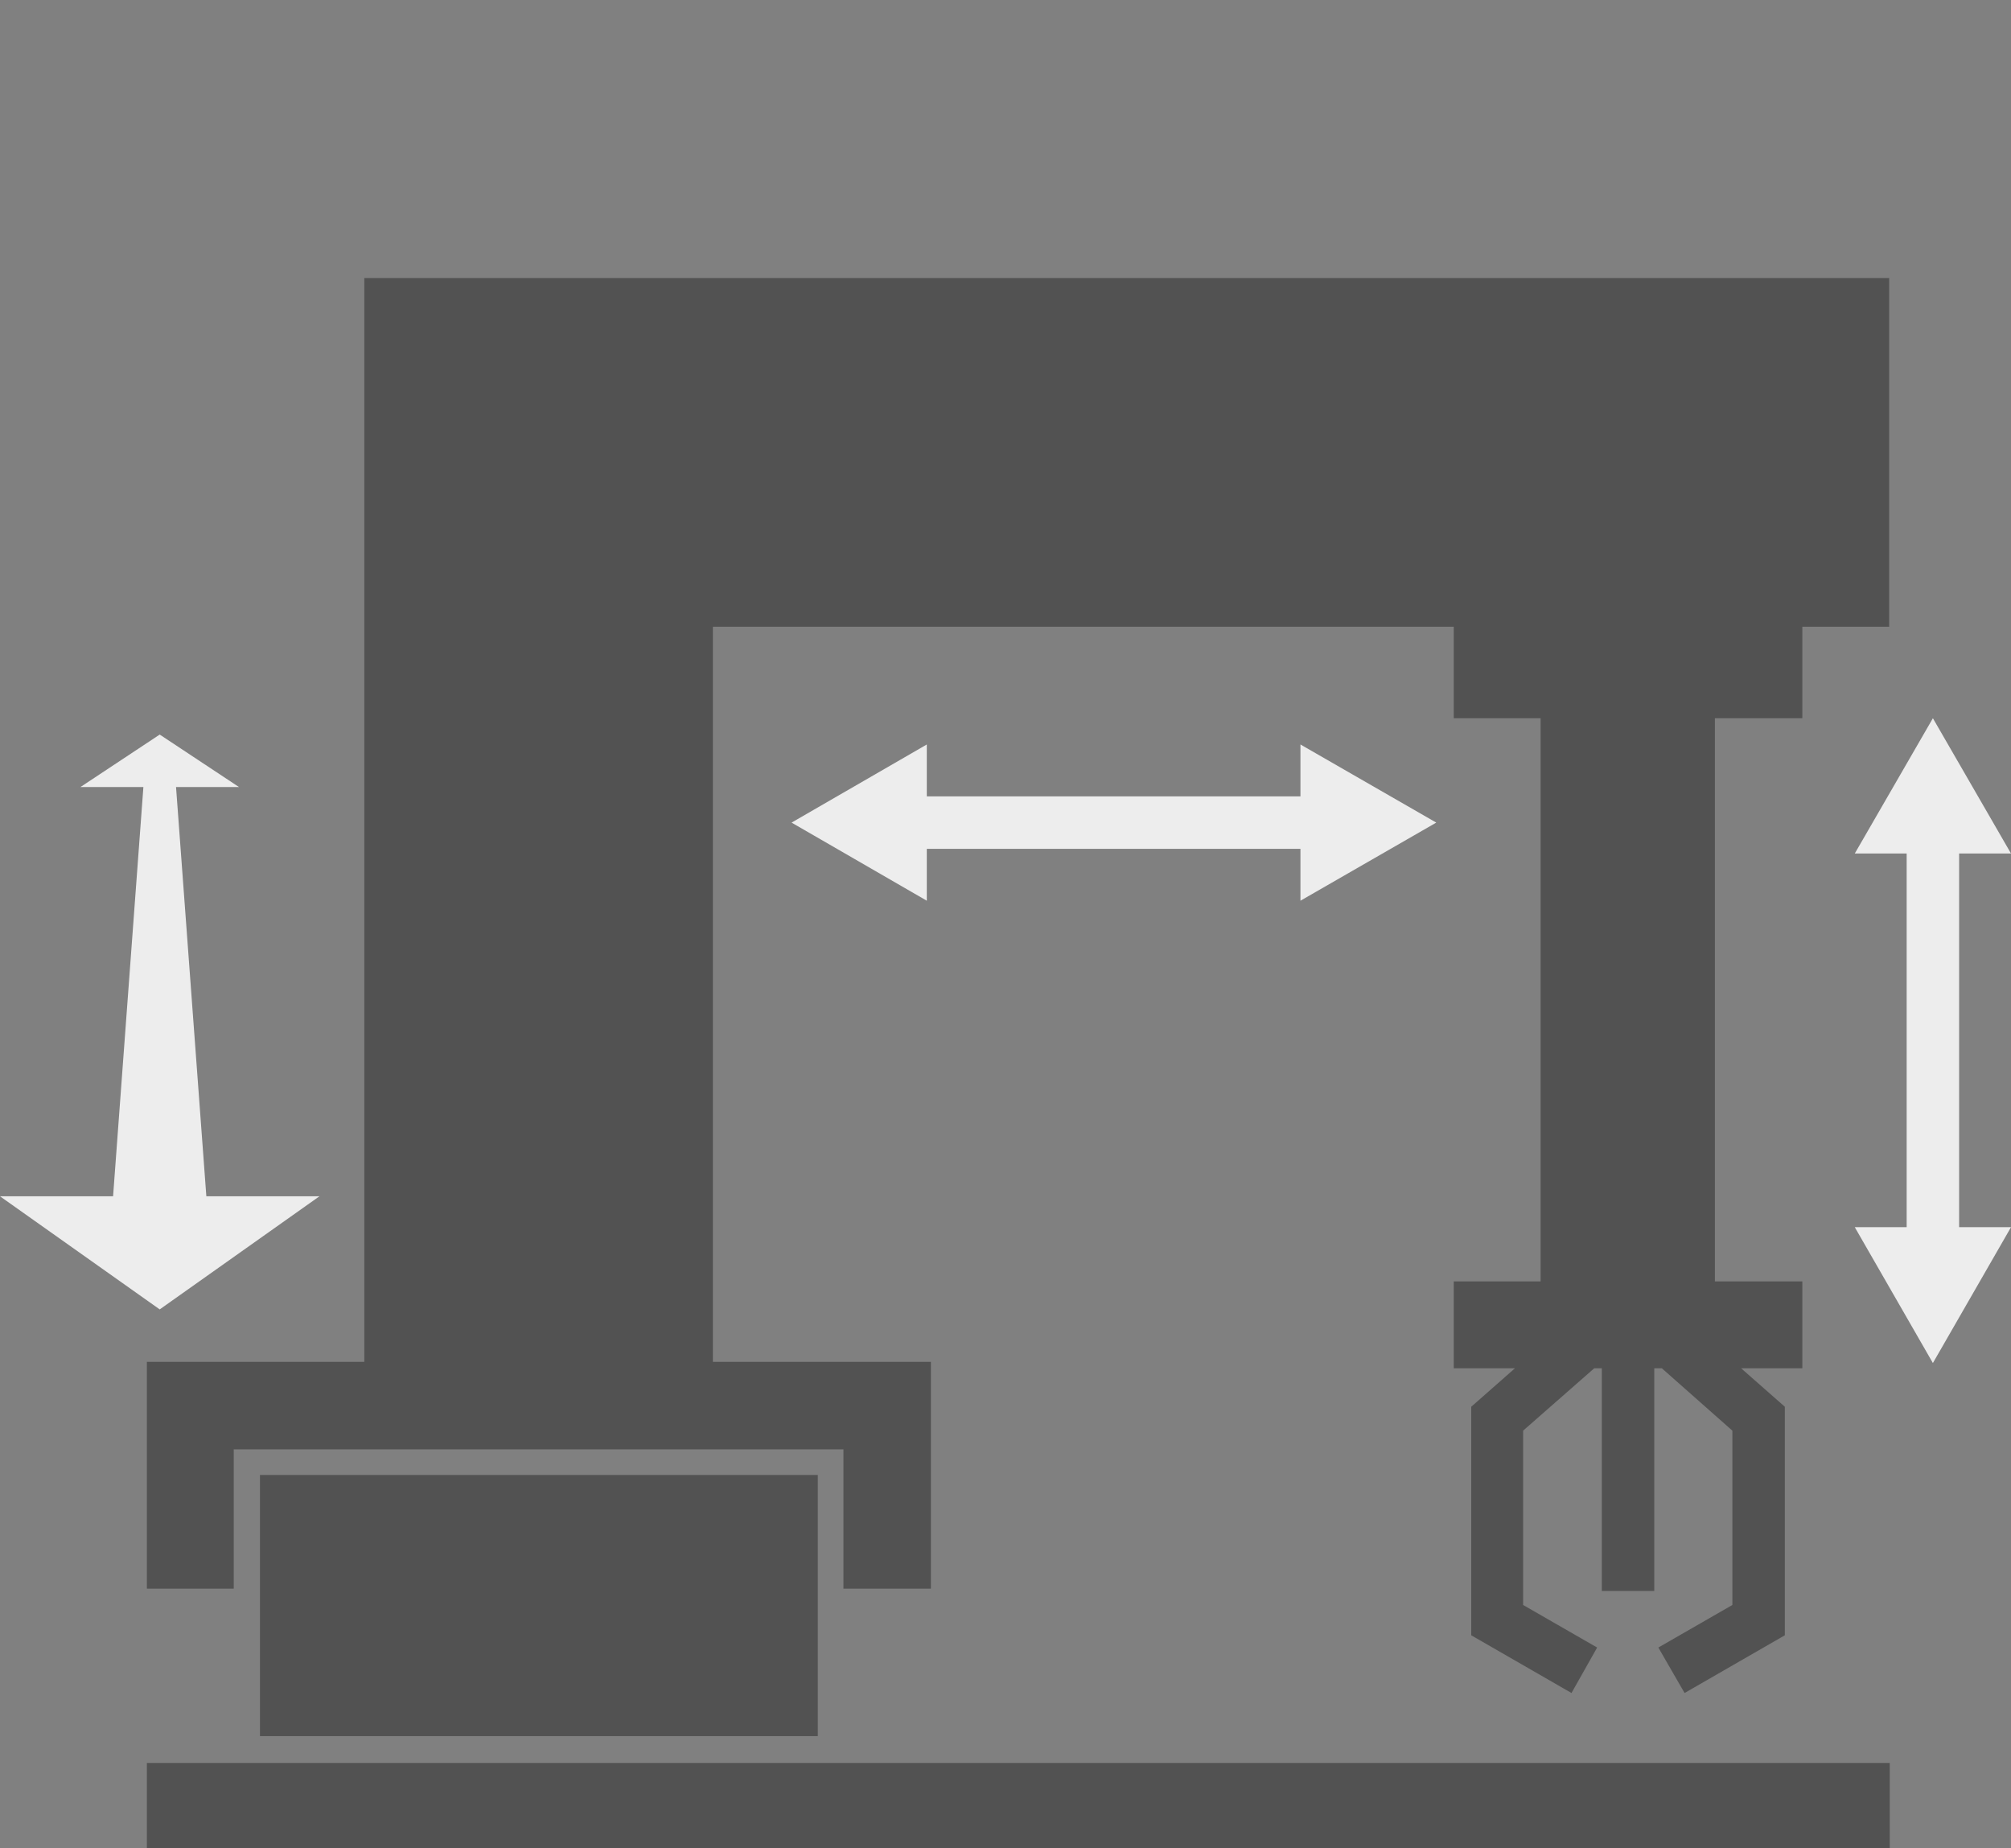
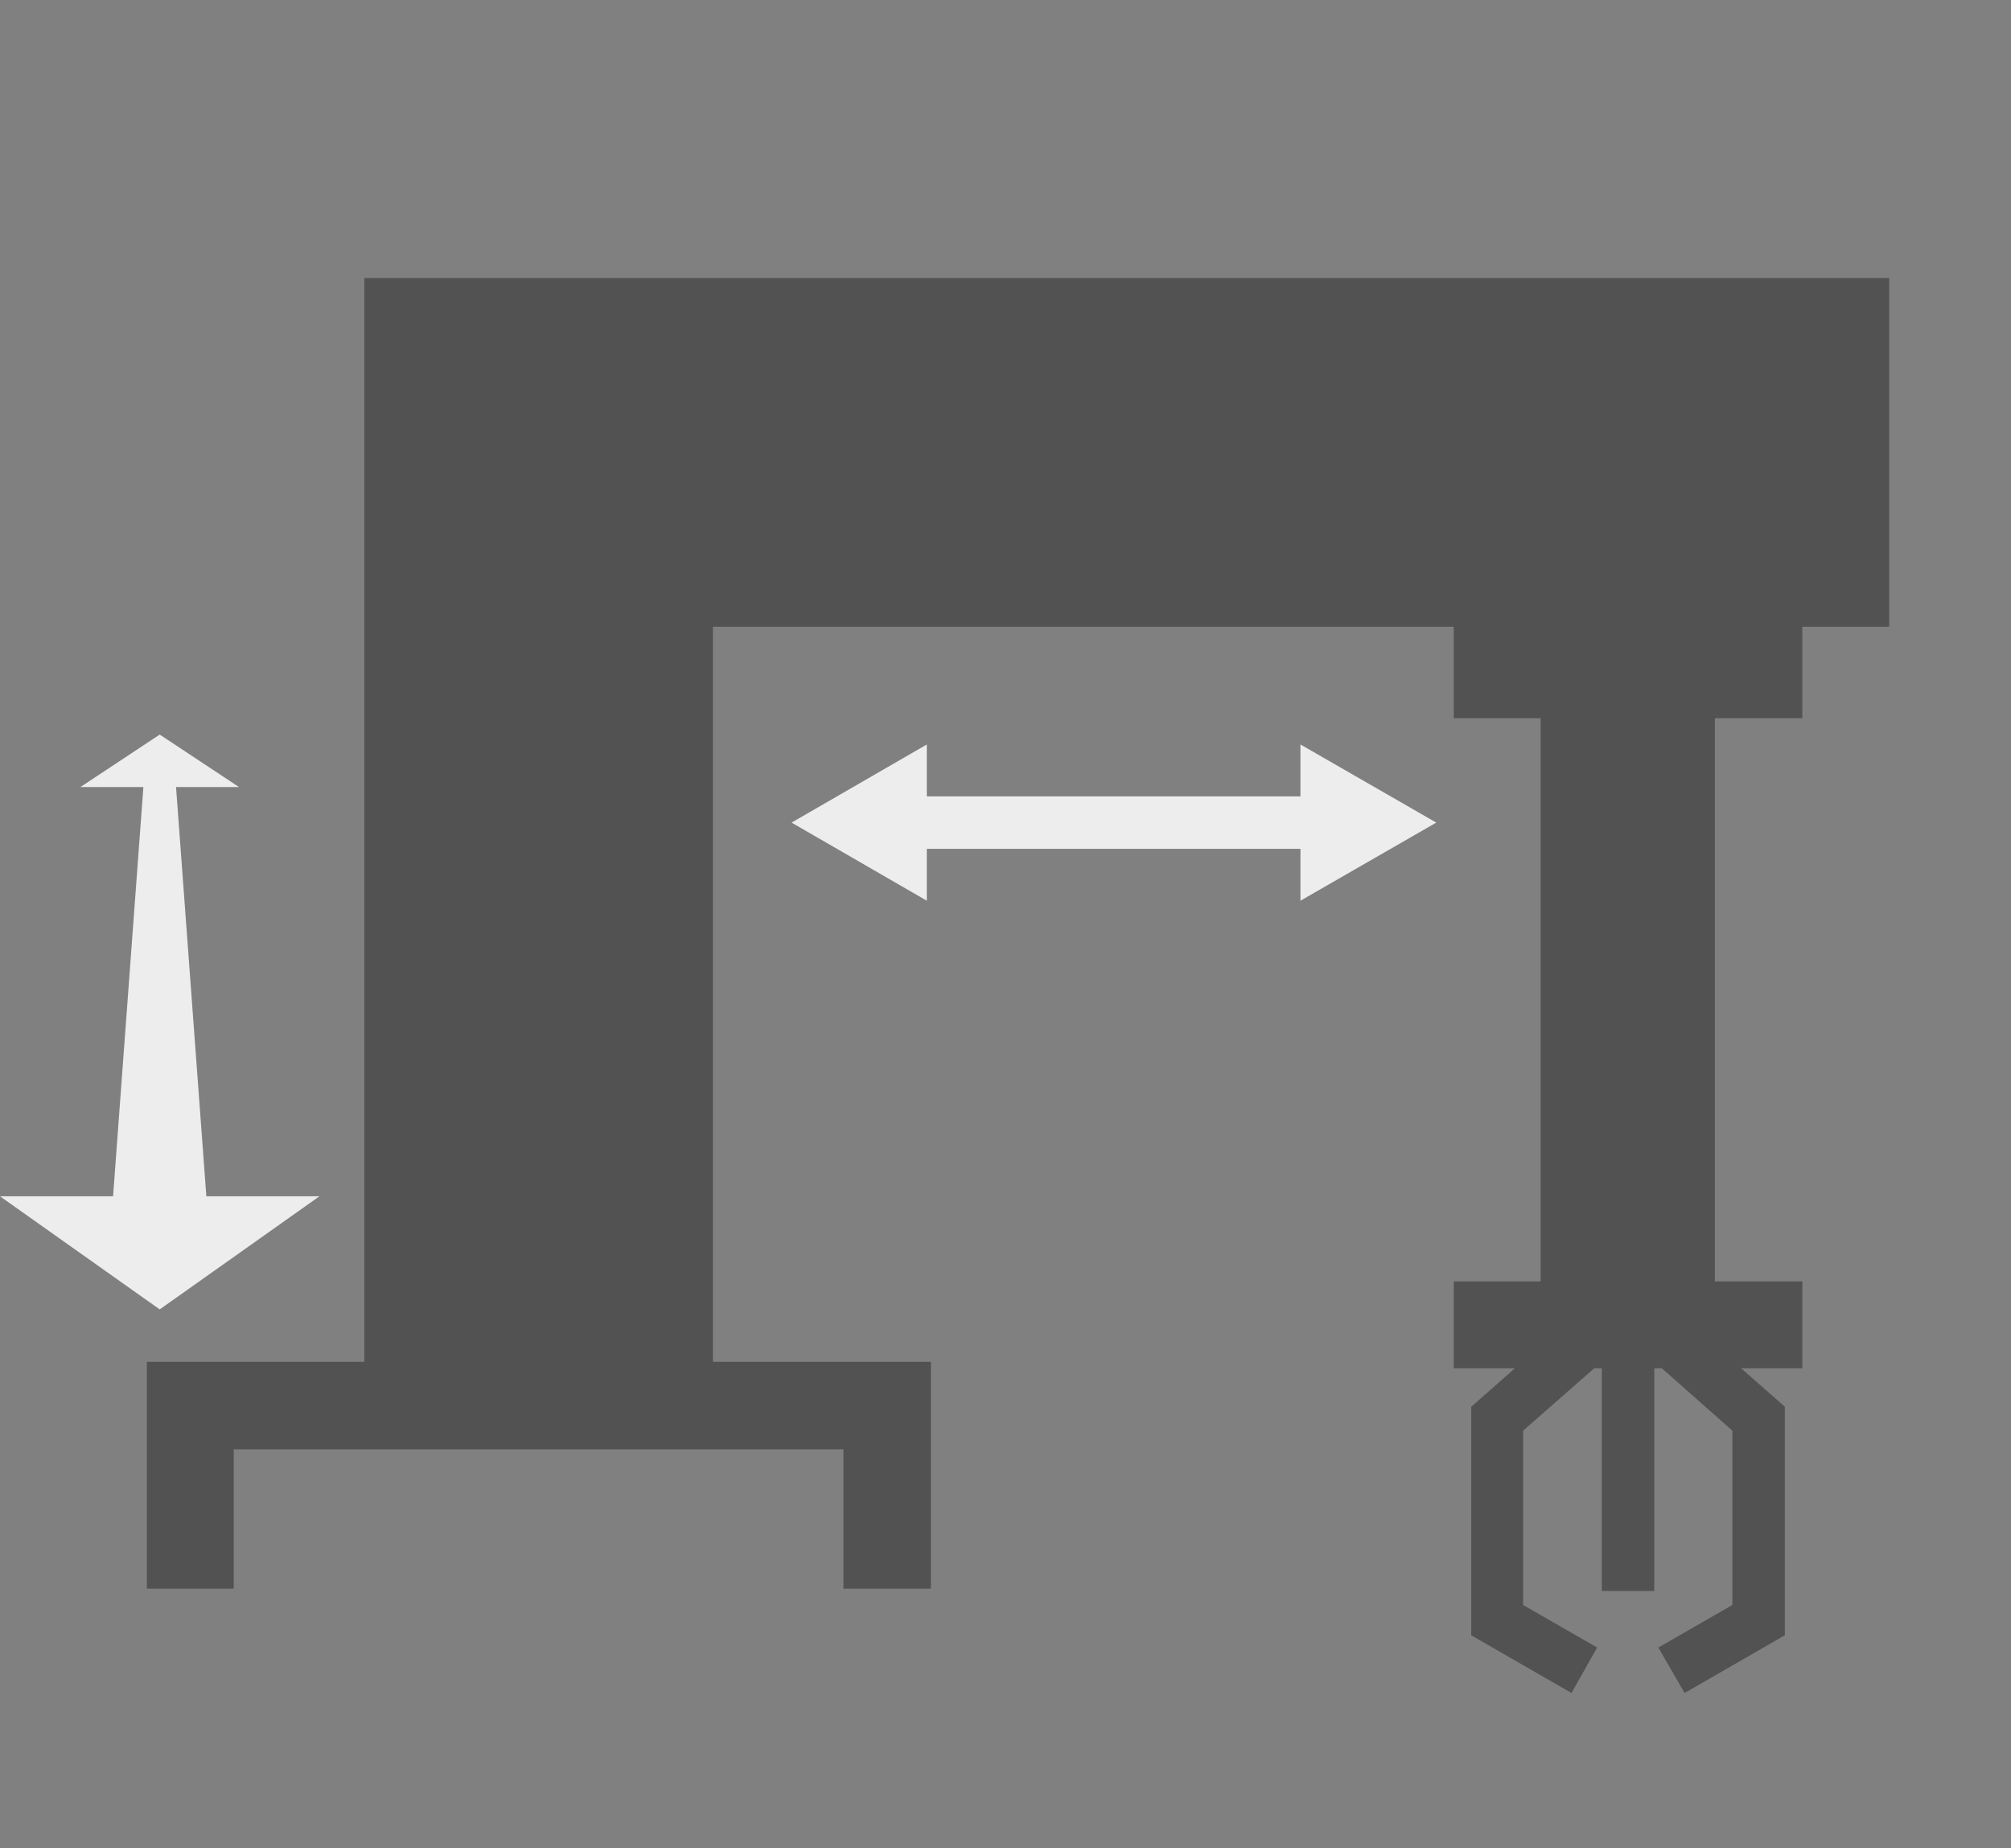
<svg xmlns="http://www.w3.org/2000/svg" version="1.1" viewBox="0 0 345 317">
  <rect x="0" y="0" width="345" height="317" fill="#808080" stroke="none" />
  <defs>
    <style>
      .cls-1 {
        fill: #525252;
      }

      .cls-2 {
        fill: #ededed;
      }
    </style>
  </defs>
  <g>
    <g id="_レイヤー_1" data-name="レイヤー_1">
-       <rect class="cls-1" x="44.6" y="253" width="95.7" height="44.8" />
-       <rect class="cls-1" x="25.2" y="302.4" width="299" height="14.9" />
      <polygon class="cls-1" points="122.3 47.7 121.6 47.7 62.5 47.7 62.5 233.6 25.2 233.6 25.2 244 25.2 248.6 25.2 272.5 40.1 272.5 40.1 248.6 144.7 248.6 144.7 272.5 159.7 272.5 159.7 248.6 159.7 244 159.7 233.6 122.3 233.6 122.3 107.5 249.4 107.5 249.4 123.2 264.3 123.2 264.3 219.8 249.4 219.8 249.4 234.7 259.9 234.7 252.4 241.3 252.4 280.5 269.6 290.4 274 282.6 261.3 275.3 261.3 245.4 273.5 234.7 274.8 234.7 274.8 272.9 283.8 272.9 283.8 234.7 285.1 234.7 297.2 245.4 297.2 275.3 284.5 282.6 289 290.4 306.2 280.5 306.2 241.3 298.7 234.7 309.2 234.7 309.2 219.8 294.2 219.8 294.2 123.2 309.2 123.2 309.2 107.5 324.1 107.5 324.1 47.7 122.3 47.7" />
      <polygon class="cls-2" points="246.4 141.1 223.1 127.7 223.1 136.6 159 136.6 159 127.7 135.8 141.1 159 154.5 159 145.6 223.1 145.6 223.1 154.5 246.4 141.1" />
-       <polygon class="cls-2" points="336.1 146.4 345 146.4 331.6 123.2 318.2 146.4 327.1 146.4 327.1 210.5 318.2 210.5 331.6 233.8 345 210.5 336.1 210.5 336.1 146.4" />
      <polygon class="cls-2" points="35.4 205.2 30.2 135 41 135 27.4 126 13.8 135 24.6 135 19.4 205.2 0 205.2 27.4 224.6 54.8 205.2 35.4 205.2" />
    </g>
  </g>
</svg>